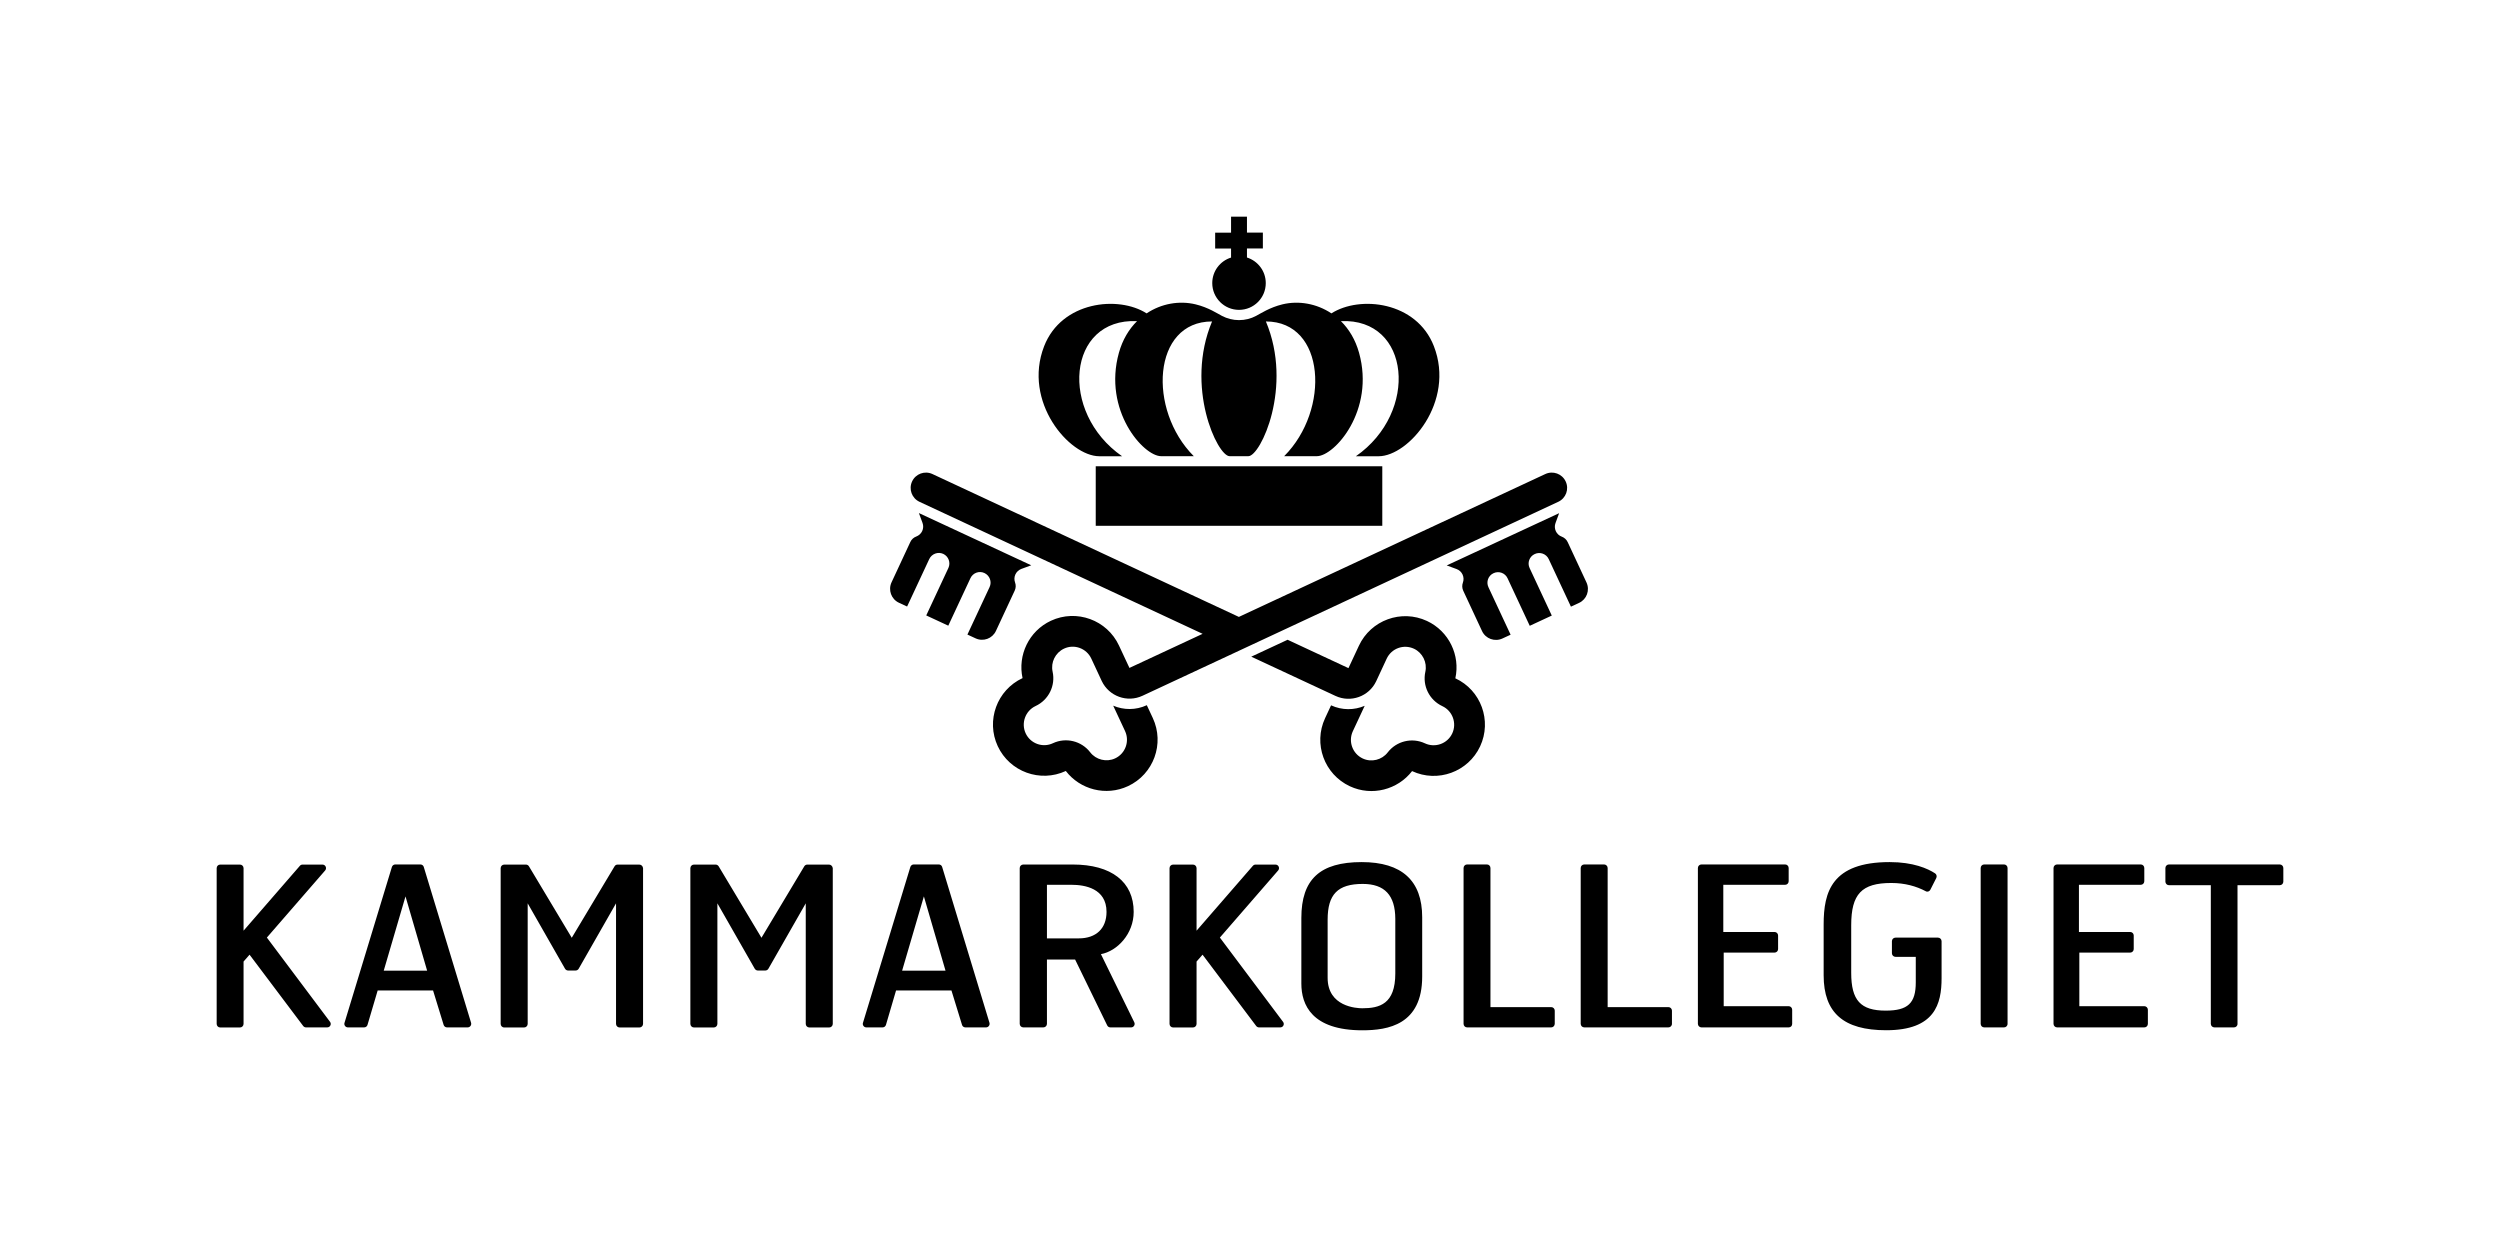
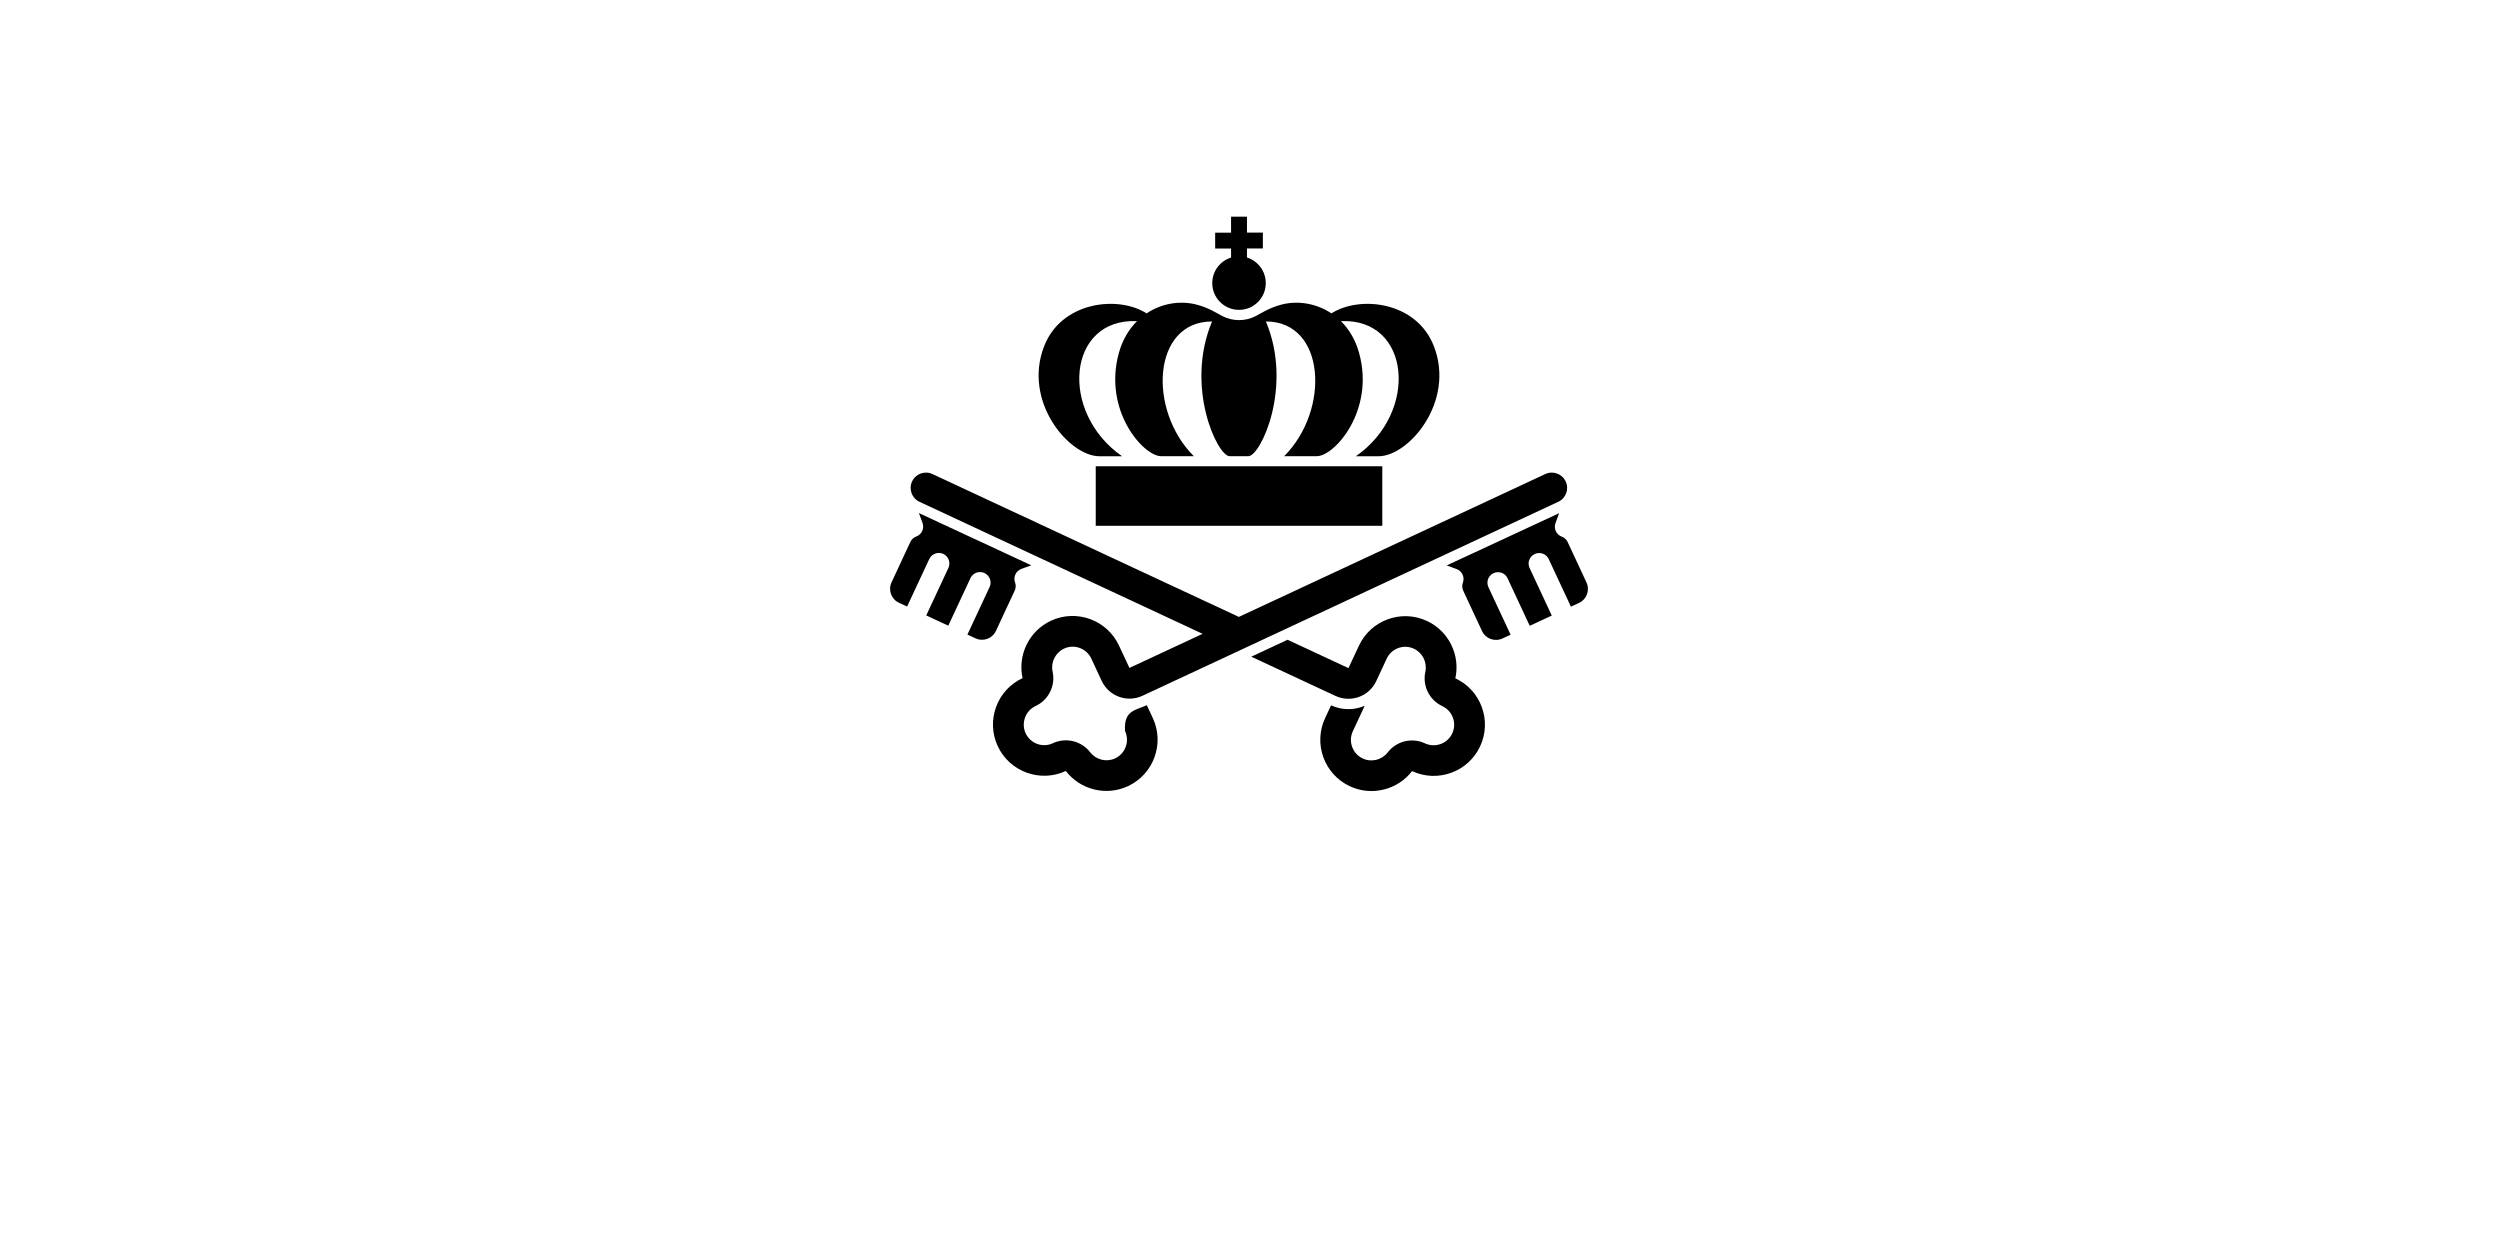
<svg xmlns="http://www.w3.org/2000/svg" width="300" height="150" viewBox="0 0 300 150" fill="none">
-   <rect width="300" height="150" fill="white" />
-   <path d="M231.098 106.952C229.957 106.346 228.583 105.958 226.949 105.958C223.399 105.958 222.145 107.284 222.145 111.028V116.738C222.145 120.045 223.269 121.275 226.286 121.275C228.947 121.275 229.893 120.385 229.893 117.886V114.821H227.459C227.224 114.821 227.03 114.627 227.03 114.393V112.945C227.03 112.71 227.216 112.516 227.459 112.516H232.562C232.796 112.516 232.99 112.71 232.99 112.945V117.377C232.99 120.466 232.198 123.628 226.343 123.628C221.223 123.628 218.838 121.534 218.838 117.037V110.923C218.838 107.041 219.8 103.451 226.763 103.451C229.594 103.451 231.332 104.227 232.206 104.801C232.384 104.914 232.448 105.149 232.359 105.351L231.648 106.758C231.543 106.969 231.3 107.066 231.098 106.952ZM163.481 123.636C157.432 123.636 156.162 120.587 156.162 118.032V110.155C156.162 105.521 158.394 103.451 163.4 103.451C168.22 103.451 170.663 105.675 170.663 110.066V117.191C170.663 122.973 166.562 123.636 163.481 123.636ZM163.53 106.071C160.529 106.071 159.316 107.316 159.316 110.365V117.336C159.316 120.814 162.786 120.992 163.481 120.992C165.535 120.992 167.436 120.49 167.436 116.827V110.26C167.428 107.438 166.158 106.071 163.53 106.071ZM268.08 123.288H265.727C265.492 123.288 265.298 123.094 265.298 122.86V106.225H260.276C260.042 106.225 259.848 106.03 259.848 105.796V104.162C259.848 103.928 260.042 103.734 260.276 103.734H273.571C273.806 103.734 274 103.928 274 104.162V105.796C274 106.03 273.814 106.225 273.571 106.225H268.501V122.86C268.509 123.102 268.315 123.288 268.08 123.288ZM240.487 123.288H238.101C237.867 123.288 237.681 123.094 237.681 122.86V104.162C237.681 103.928 237.867 103.734 238.101 103.734H240.487C240.721 103.734 240.907 103.928 240.907 104.162V122.86C240.907 123.102 240.713 123.288 240.487 123.288ZM214.649 123.288H204.176C203.941 123.288 203.747 123.094 203.747 122.86V104.162C203.747 103.928 203.933 103.734 204.176 103.734H214.22C214.454 103.734 214.64 103.928 214.64 104.162V105.747C214.64 105.982 214.454 106.176 214.22 106.176H206.796V111.837H212.95C213.185 111.837 213.371 112.031 213.371 112.258V113.891C213.371 114.126 213.177 114.312 212.95 114.312H206.844V120.741H214.64C214.875 120.741 215.061 120.935 215.061 121.17V122.86C215.069 123.102 214.883 123.288 214.649 123.288ZM257.324 123.288H246.852C246.617 123.288 246.423 123.094 246.423 122.86V104.162C246.423 103.928 246.617 103.734 246.852 103.734H256.896C257.13 103.734 257.316 103.928 257.316 104.162V105.747C257.316 105.982 257.13 106.176 256.896 106.176H249.472V111.837H255.626C255.861 111.837 256.047 112.031 256.047 112.258V113.891C256.047 114.126 255.853 114.312 255.626 114.312H249.52V120.741H257.316C257.551 120.741 257.745 120.935 257.745 121.17V122.86C257.745 123.102 257.559 123.288 257.324 123.288ZM186.141 123.288H176.049C175.814 123.288 175.628 123.094 175.628 122.86V104.162C175.628 103.928 175.814 103.734 176.049 103.734H178.434C178.669 103.734 178.855 103.928 178.855 104.162V120.854H186.149C186.384 120.854 186.57 121.048 186.57 121.275V122.86C186.562 123.102 186.376 123.288 186.141 123.288ZM200.205 123.288H190.112C189.878 123.288 189.684 123.094 189.684 122.86V104.162C189.684 103.928 189.87 103.734 190.112 103.734H192.49C192.724 103.734 192.918 103.928 192.918 104.162V120.854H200.213C200.448 120.854 200.634 121.048 200.634 121.275V122.86C200.634 123.102 200.439 123.288 200.205 123.288ZM135.734 123.288H133.243C133.082 123.288 132.936 123.199 132.863 123.046L129.014 115.145H125.633V122.86C125.633 123.094 125.439 123.288 125.205 123.288H122.795C122.56 123.288 122.366 123.094 122.366 122.86V104.17C122.366 103.936 122.56 103.742 122.795 103.742H128.723C133.373 103.742 136.042 105.82 136.042 109.427C136.042 112.072 134.068 114.134 132.111 114.498L136.114 122.674C136.252 122.957 136.05 123.288 135.734 123.288ZM125.633 106.176V112.605H129.451C131.537 112.605 132.783 111.417 132.783 109.427C132.783 106.597 130.154 106.176 128.593 106.176H125.633ZM76.714 103.75H74.11C73.957 103.75 73.819 103.831 73.746 103.96L68.611 112.533L63.476 103.96C63.403 103.831 63.257 103.75 63.112 103.75H60.508C60.273 103.75 60.079 103.944 60.079 104.179V122.868C60.079 123.102 60.265 123.297 60.508 123.297H62.894C63.128 123.297 63.322 123.102 63.322 122.868V108.4L67.802 116.245C67.875 116.374 68.021 116.463 68.174 116.463H69.072C69.226 116.463 69.363 116.382 69.444 116.245L73.924 108.4V122.868C73.924 123.102 74.118 123.297 74.353 123.297H76.739C76.973 123.297 77.167 123.102 77.167 122.868V104.179C77.143 103.936 76.949 103.75 76.714 103.75ZM99.48 103.75H96.876C96.73 103.75 96.585 103.831 96.512 103.96L91.376 112.533L86.241 103.96C86.16 103.831 86.023 103.75 85.877 103.75H83.273C83.039 103.75 82.844 103.944 82.844 104.179V122.868C82.844 123.102 83.039 123.297 83.273 123.297H85.659C85.893 123.297 86.087 123.102 86.087 122.868V108.4L90.568 116.245C90.648 116.374 90.786 116.463 90.94 116.463H91.837C91.991 116.463 92.129 116.382 92.209 116.245L96.69 108.4V122.868C96.69 123.102 96.884 123.297 97.118 123.297H99.504C99.739 123.297 99.933 123.102 99.933 122.868V104.179C99.9 103.936 99.714 103.75 99.48 103.75ZM56.117 123.288H53.642C53.456 123.288 53.294 123.167 53.237 122.989L51.968 118.857H45.32L44.099 122.989C44.05 123.167 43.881 123.288 43.695 123.288H41.746C41.455 123.288 41.252 122.997 41.341 122.738L47.026 104.041C47.083 103.863 47.245 103.734 47.431 103.734H50.447C50.633 103.734 50.803 103.855 50.852 104.033L56.529 122.73C56.61 123.005 56.408 123.288 56.117 123.288ZM48.66 107.567L46.048 116.479H51.256L48.66 107.567ZM118.323 123.288H115.848C115.662 123.288 115.492 123.167 115.444 122.989L114.174 118.857H107.526L106.313 122.989C106.257 123.167 106.095 123.288 105.909 123.288H103.96C103.669 123.288 103.467 122.997 103.556 122.738L109.241 104.041C109.297 103.863 109.459 103.734 109.645 103.734H112.654C112.84 103.734 113.009 103.855 113.058 104.033L118.735 122.73C118.816 123.005 118.614 123.288 118.323 123.288ZM110.866 107.567L108.254 116.479H113.462L110.866 107.567ZM39.263 123.288H36.724C36.594 123.288 36.465 123.224 36.384 123.119L29.947 114.562L29.227 115.387V122.868C29.227 123.102 29.033 123.297 28.798 123.297H26.421C26.186 123.297 26 123.102 26 122.868V104.179C26 103.944 26.186 103.75 26.421 103.75H28.798C29.033 103.75 29.227 103.944 29.227 104.179V111.683L35.98 103.904C36.06 103.807 36.174 103.75 36.303 103.75H38.697C39.061 103.75 39.255 104.179 39.02 104.453L32.025 112.508L39.603 122.617C39.813 122.892 39.619 123.288 39.263 123.288ZM39.263 123.288H36.724C36.594 123.288 36.465 123.224 36.384 123.119L29.947 114.562L29.227 115.387V122.868C29.227 123.102 29.033 123.297 28.798 123.297H26.421C26.186 123.297 26 123.102 26 122.868V104.179C26 103.944 26.186 103.75 26.421 103.75H28.798C29.033 103.75 29.227 103.944 29.227 104.179V111.683L35.98 103.904C36.06 103.807 36.174 103.75 36.303 103.75H38.697C39.061 103.75 39.255 104.179 39.02 104.453L32.025 112.508L39.603 122.617C39.813 122.892 39.619 123.288 39.263 123.288ZM153.631 123.288H151.084C150.954 123.288 150.825 123.224 150.744 123.119L144.307 114.562L143.587 115.387V122.868C143.587 123.102 143.393 123.297 143.158 123.297H140.773C140.538 123.297 140.344 123.102 140.344 122.868V104.179C140.344 103.944 140.538 103.75 140.773 103.75H143.158C143.393 103.75 143.587 103.944 143.587 104.179V111.683L150.34 103.904C150.421 103.807 150.542 103.75 150.663 103.75H153.057C153.421 103.75 153.615 104.179 153.38 104.453L146.385 112.508L153.963 122.617C154.181 122.892 153.987 123.288 153.631 123.288Z" fill="black" />
-   <path d="M110.268 61.567C110.381 61.883 110.591 62.457 110.704 62.756C110.818 63.063 110.809 63.411 110.664 63.727C110.518 64.042 110.251 64.268 109.952 64.382C109.645 64.495 109.386 64.721 109.241 65.037L106.984 69.881C106.556 70.803 106.952 71.903 107.874 72.331L108.852 72.784L111.513 67.083C111.812 66.452 112.564 66.177 113.195 66.468C113.826 66.767 114.101 67.519 113.81 68.15L111.149 73.852L113.794 75.081L116.454 69.379C116.753 68.74 117.506 68.466 118.136 68.765C118.767 69.064 119.05 69.816 118.751 70.447L116.09 76.148L117.069 76.601C117.991 77.03 119.083 76.633 119.511 75.712L121.767 70.867C121.913 70.552 121.921 70.204 121.808 69.897C121.695 69.59 121.703 69.242 121.848 68.927C121.994 68.611 122.261 68.385 122.56 68.271C122.867 68.158 123.433 67.956 123.749 67.835L110.268 61.567ZM177.617 89.557C176.186 92.63 172.522 93.964 169.449 92.533C167.735 94.757 164.637 95.59 161.985 94.352C158.912 92.921 157.577 89.258 159.009 86.184L159.728 84.64C161.055 85.254 162.519 85.23 163.764 84.696L162.341 87.745C161.766 88.975 162.3 90.446 163.529 91.02C164.565 91.506 165.826 91.198 166.522 90.293C167.573 88.926 169.433 88.473 170.994 89.201C172.223 89.775 173.695 89.241 174.269 88.012C174.843 86.783 174.31 85.311 173.08 84.737C171.52 84.009 170.67 82.294 171.042 80.612C171.285 79.496 170.711 78.332 169.676 77.847C168.438 77.272 166.975 77.806 166.4 79.043L165.139 81.753C164.273 83.58 162.09 84.365 160.254 83.508L150.153 78.801L154.512 76.771L161.815 80.176L163.068 77.491C164.5 74.418 168.163 73.083 171.236 74.515C173.889 75.752 175.248 78.655 174.641 81.397C177.722 82.82 179.049 86.484 177.617 89.557ZM173.606 67.851C173.921 67.964 174.496 68.174 174.795 68.288C175.102 68.401 175.361 68.627 175.506 68.943C175.652 69.258 175.66 69.606 175.547 69.913C175.434 70.22 175.442 70.568 175.587 70.884L177.844 75.728C178.272 76.65 179.372 77.046 180.294 76.617L181.273 76.165L178.612 70.463C178.313 69.824 178.588 69.072 179.227 68.781C179.865 68.482 180.618 68.757 180.909 69.396L183.569 75.097L186.214 73.868L183.553 68.166C183.254 67.535 183.529 66.775 184.168 66.484C184.799 66.185 185.559 66.46 185.85 67.099L188.511 72.8L189.489 72.347C190.411 71.919 190.807 70.827 190.379 69.897L188.122 65.053C187.977 64.737 187.71 64.511 187.411 64.398C187.103 64.284 186.845 64.058 186.699 63.743C186.554 63.427 186.545 63.08 186.659 62.772C186.772 62.465 186.974 61.899 187.095 61.583L173.606 67.851ZM137.101 83.491C135.265 84.349 133.089 83.556 132.216 81.737L130.954 79.027C130.38 77.798 128.908 77.256 127.679 77.838C126.644 78.324 126.07 79.48 126.312 80.596C126.684 82.278 125.835 83.993 124.275 84.721C123.045 85.295 122.512 86.767 123.078 87.996C123.652 89.233 125.124 89.767 126.353 89.185C127.914 88.457 129.774 88.91 130.825 90.276C131.521 91.182 132.782 91.49 133.817 91.004C135.047 90.43 135.58 88.958 135.006 87.729L133.583 84.68C134.828 85.214 136.292 85.238 137.618 84.624L138.338 86.168C139.769 89.241 138.435 92.905 135.362 94.336C132.709 95.574 129.612 94.749 127.898 92.517C124.824 93.948 121.161 92.614 119.73 89.541C118.298 86.468 119.632 82.804 122.706 81.373C122.107 78.631 123.458 75.728 126.11 74.49C129.183 73.059 132.847 74.393 134.278 77.466L135.532 80.151L144.314 76.059L110.34 60.217C109.418 59.788 109.022 58.696 109.451 57.774C109.879 56.852 110.971 56.456 111.893 56.885L148.665 74.029L185.437 56.885C186.359 56.456 187.451 56.852 187.88 57.774C188.317 58.696 187.912 59.788 186.99 60.217L137.101 83.491ZM165.875 55.955V63.096H131.488V55.955H165.875ZM151.892 33.974C151.892 35.745 150.461 37.184 148.681 37.184C146.91 37.184 145.471 35.745 145.471 33.974C145.471 32.534 146.417 31.313 147.727 30.909V29.825H145.819V27.917H147.727V26H149.636V27.909H151.544V29.817H149.636V30.901C150.938 31.313 151.892 32.526 151.892 33.974ZM147.549 54.742C146.094 54.742 142.155 46.42 145.447 38.575C138.273 38.575 137.699 49.186 143.255 54.742H139.333C137.214 54.742 132.337 49.259 134.27 42.328C134.707 40.759 135.483 39.489 136.446 38.535C128.075 38.155 127.048 49.461 134.65 54.75H131.925C128.31 54.75 122.706 48.215 125.293 41.552C127.388 36.157 134.197 35.43 137.594 37.605C139.365 36.424 141.516 36.052 143.465 36.521C145.01 36.893 146.126 37.645 146.644 37.912C147.25 38.228 147.946 38.414 148.681 38.414C149.417 38.414 150.113 38.236 150.719 37.912C151.237 37.645 152.361 36.893 153.898 36.521C155.839 36.052 157.99 36.424 159.769 37.605C163.166 35.43 169.983 36.157 172.069 41.552C174.649 48.215 169.045 54.75 165.43 54.75H162.705C170.306 49.469 169.279 38.155 160.909 38.535C161.88 39.497 162.648 40.759 163.085 42.328C165.017 49.259 160.141 54.742 158.022 54.742H154.1C159.648 49.194 159.082 38.575 151.908 38.575C155.2 46.412 151.261 54.742 149.806 54.742H147.549Z" fill="black" />
+   <path d="M110.268 61.567C110.381 61.883 110.591 62.457 110.704 62.756C110.818 63.063 110.809 63.411 110.664 63.727C110.518 64.042 110.251 64.268 109.952 64.382C109.645 64.495 109.386 64.721 109.241 65.037L106.984 69.881C106.556 70.803 106.952 71.903 107.874 72.331L108.852 72.784L111.513 67.083C111.812 66.452 112.564 66.177 113.195 66.468C113.826 66.767 114.101 67.519 113.81 68.15L111.149 73.852L113.794 75.081L116.454 69.379C116.753 68.74 117.506 68.466 118.136 68.765C118.767 69.064 119.05 69.816 118.751 70.447L116.09 76.148L117.069 76.601C117.991 77.03 119.083 76.633 119.511 75.712L121.767 70.867C121.913 70.552 121.921 70.204 121.808 69.897C121.695 69.59 121.703 69.242 121.848 68.927C121.994 68.611 122.261 68.385 122.56 68.271C122.867 68.158 123.433 67.956 123.749 67.835L110.268 61.567ZM177.617 89.557C176.186 92.63 172.522 93.964 169.449 92.533C167.735 94.757 164.637 95.59 161.985 94.352C158.912 92.921 157.577 89.258 159.009 86.184L159.728 84.64C161.055 85.254 162.519 85.23 163.764 84.696L162.341 87.745C161.766 88.975 162.3 90.446 163.529 91.02C164.565 91.506 165.826 91.198 166.522 90.293C167.573 88.926 169.433 88.473 170.994 89.201C172.223 89.775 173.695 89.241 174.269 88.012C174.843 86.783 174.31 85.311 173.08 84.737C171.52 84.009 170.67 82.294 171.042 80.612C171.285 79.496 170.711 78.332 169.676 77.847C168.438 77.272 166.975 77.806 166.4 79.043L165.139 81.753C164.273 83.58 162.09 84.365 160.254 83.508L150.153 78.801L154.512 76.771L161.815 80.176L163.068 77.491C164.5 74.418 168.163 73.083 171.236 74.515C173.889 75.752 175.248 78.655 174.641 81.397C177.722 82.82 179.049 86.484 177.617 89.557ZM173.606 67.851C173.921 67.964 174.496 68.174 174.795 68.288C175.102 68.401 175.361 68.627 175.506 68.943C175.652 69.258 175.66 69.606 175.547 69.913C175.434 70.22 175.442 70.568 175.587 70.884L177.844 75.728C178.272 76.65 179.372 77.046 180.294 76.617L181.273 76.165L178.612 70.463C178.313 69.824 178.588 69.072 179.227 68.781C179.865 68.482 180.618 68.757 180.909 69.396L183.569 75.097L186.214 73.868L183.553 68.166C183.254 67.535 183.529 66.775 184.168 66.484C184.799 66.185 185.559 66.46 185.85 67.099L188.511 72.8L189.489 72.347C190.411 71.919 190.807 70.827 190.379 69.897L188.122 65.053C187.977 64.737 187.71 64.511 187.411 64.398C187.103 64.284 186.845 64.058 186.699 63.743C186.554 63.427 186.545 63.08 186.659 62.772C186.772 62.465 186.974 61.899 187.095 61.583L173.606 67.851ZM137.101 83.491C135.265 84.349 133.089 83.556 132.216 81.737L130.954 79.027C130.38 77.798 128.908 77.256 127.679 77.838C126.644 78.324 126.07 79.48 126.312 80.596C126.684 82.278 125.835 83.993 124.275 84.721C123.045 85.295 122.512 86.767 123.078 87.996C123.652 89.233 125.124 89.767 126.353 89.185C127.914 88.457 129.774 88.91 130.825 90.276C131.521 91.182 132.782 91.49 133.817 91.004C135.047 90.43 135.58 88.958 135.006 87.729C134.828 85.214 136.292 85.238 137.618 84.624L138.338 86.168C139.769 89.241 138.435 92.905 135.362 94.336C132.709 95.574 129.612 94.749 127.898 92.517C124.824 93.948 121.161 92.614 119.73 89.541C118.298 86.468 119.632 82.804 122.706 81.373C122.107 78.631 123.458 75.728 126.11 74.49C129.183 73.059 132.847 74.393 134.278 77.466L135.532 80.151L144.314 76.059L110.34 60.217C109.418 59.788 109.022 58.696 109.451 57.774C109.879 56.852 110.971 56.456 111.893 56.885L148.665 74.029L185.437 56.885C186.359 56.456 187.451 56.852 187.88 57.774C188.317 58.696 187.912 59.788 186.99 60.217L137.101 83.491ZM165.875 55.955V63.096H131.488V55.955H165.875ZM151.892 33.974C151.892 35.745 150.461 37.184 148.681 37.184C146.91 37.184 145.471 35.745 145.471 33.974C145.471 32.534 146.417 31.313 147.727 30.909V29.825H145.819V27.917H147.727V26H149.636V27.909H151.544V29.817H149.636V30.901C150.938 31.313 151.892 32.526 151.892 33.974ZM147.549 54.742C146.094 54.742 142.155 46.42 145.447 38.575C138.273 38.575 137.699 49.186 143.255 54.742H139.333C137.214 54.742 132.337 49.259 134.27 42.328C134.707 40.759 135.483 39.489 136.446 38.535C128.075 38.155 127.048 49.461 134.65 54.75H131.925C128.31 54.75 122.706 48.215 125.293 41.552C127.388 36.157 134.197 35.43 137.594 37.605C139.365 36.424 141.516 36.052 143.465 36.521C145.01 36.893 146.126 37.645 146.644 37.912C147.25 38.228 147.946 38.414 148.681 38.414C149.417 38.414 150.113 38.236 150.719 37.912C151.237 37.645 152.361 36.893 153.898 36.521C155.839 36.052 157.99 36.424 159.769 37.605C163.166 35.43 169.983 36.157 172.069 41.552C174.649 48.215 169.045 54.75 165.43 54.75H162.705C170.306 49.469 169.279 38.155 160.909 38.535C161.88 39.497 162.648 40.759 163.085 42.328C165.017 49.259 160.141 54.742 158.022 54.742H154.1C159.648 49.194 159.082 38.575 151.908 38.575C155.2 46.412 151.261 54.742 149.806 54.742H147.549Z" fill="black" />
</svg>